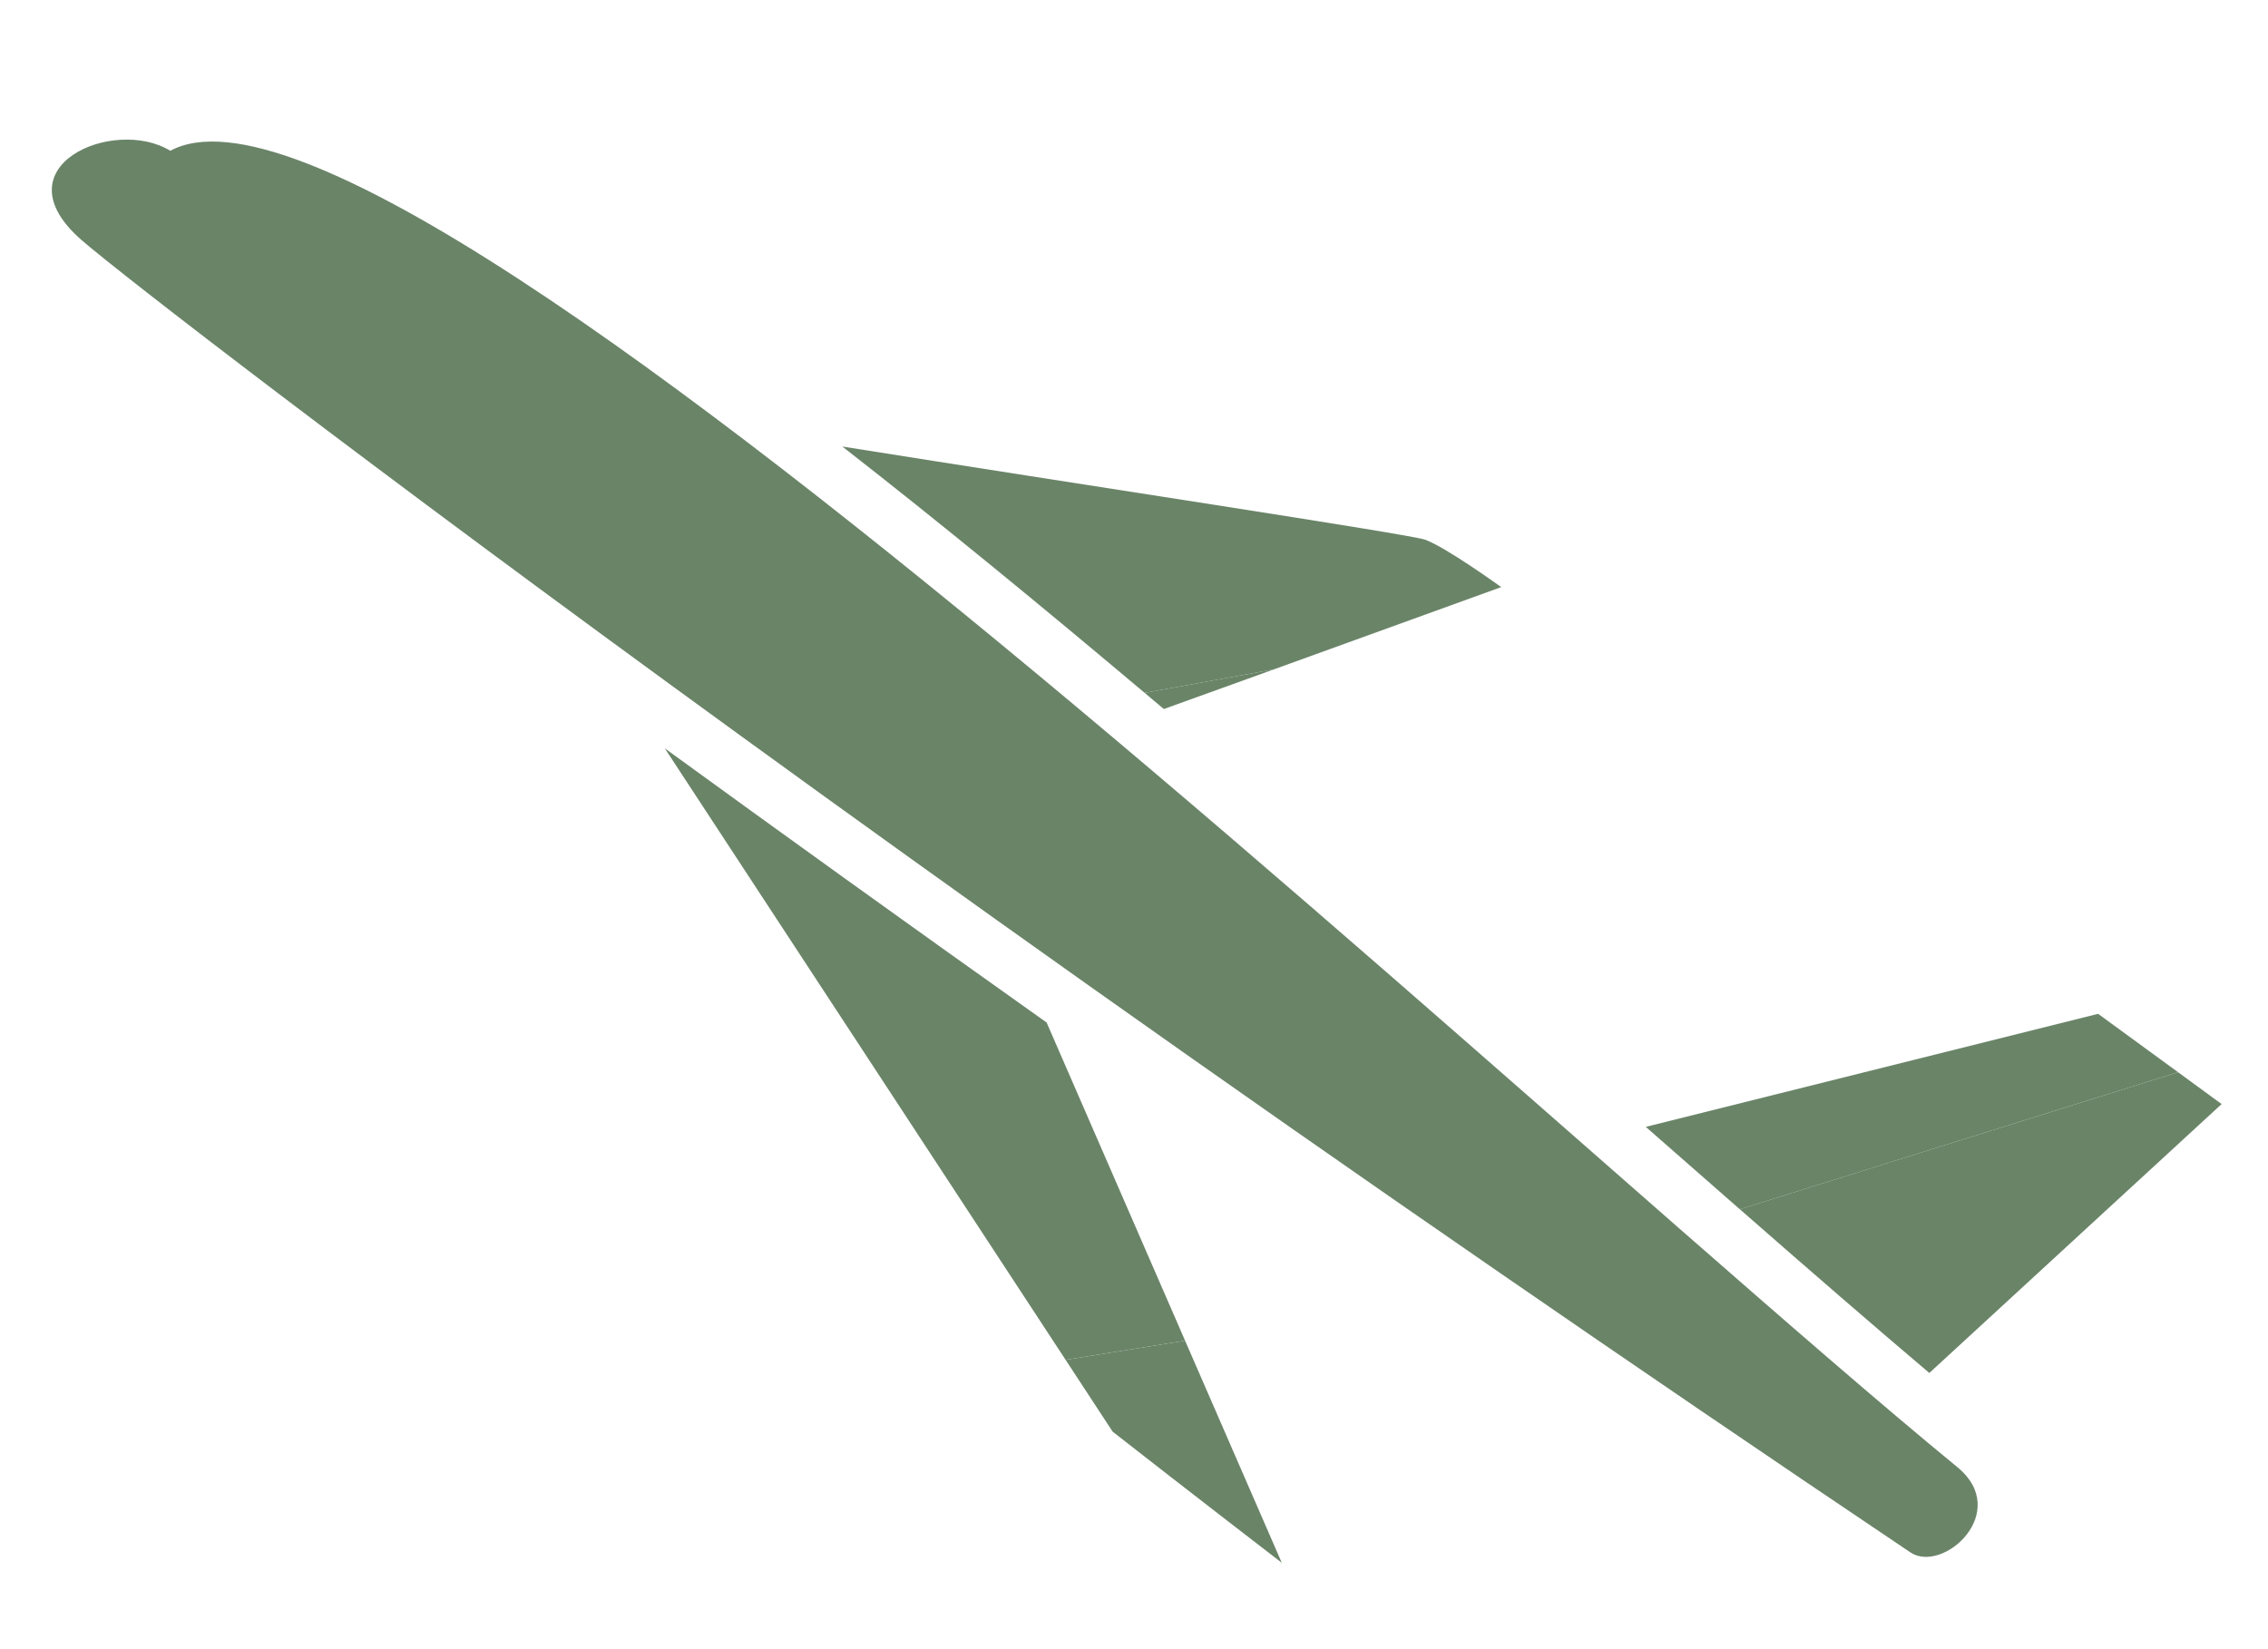
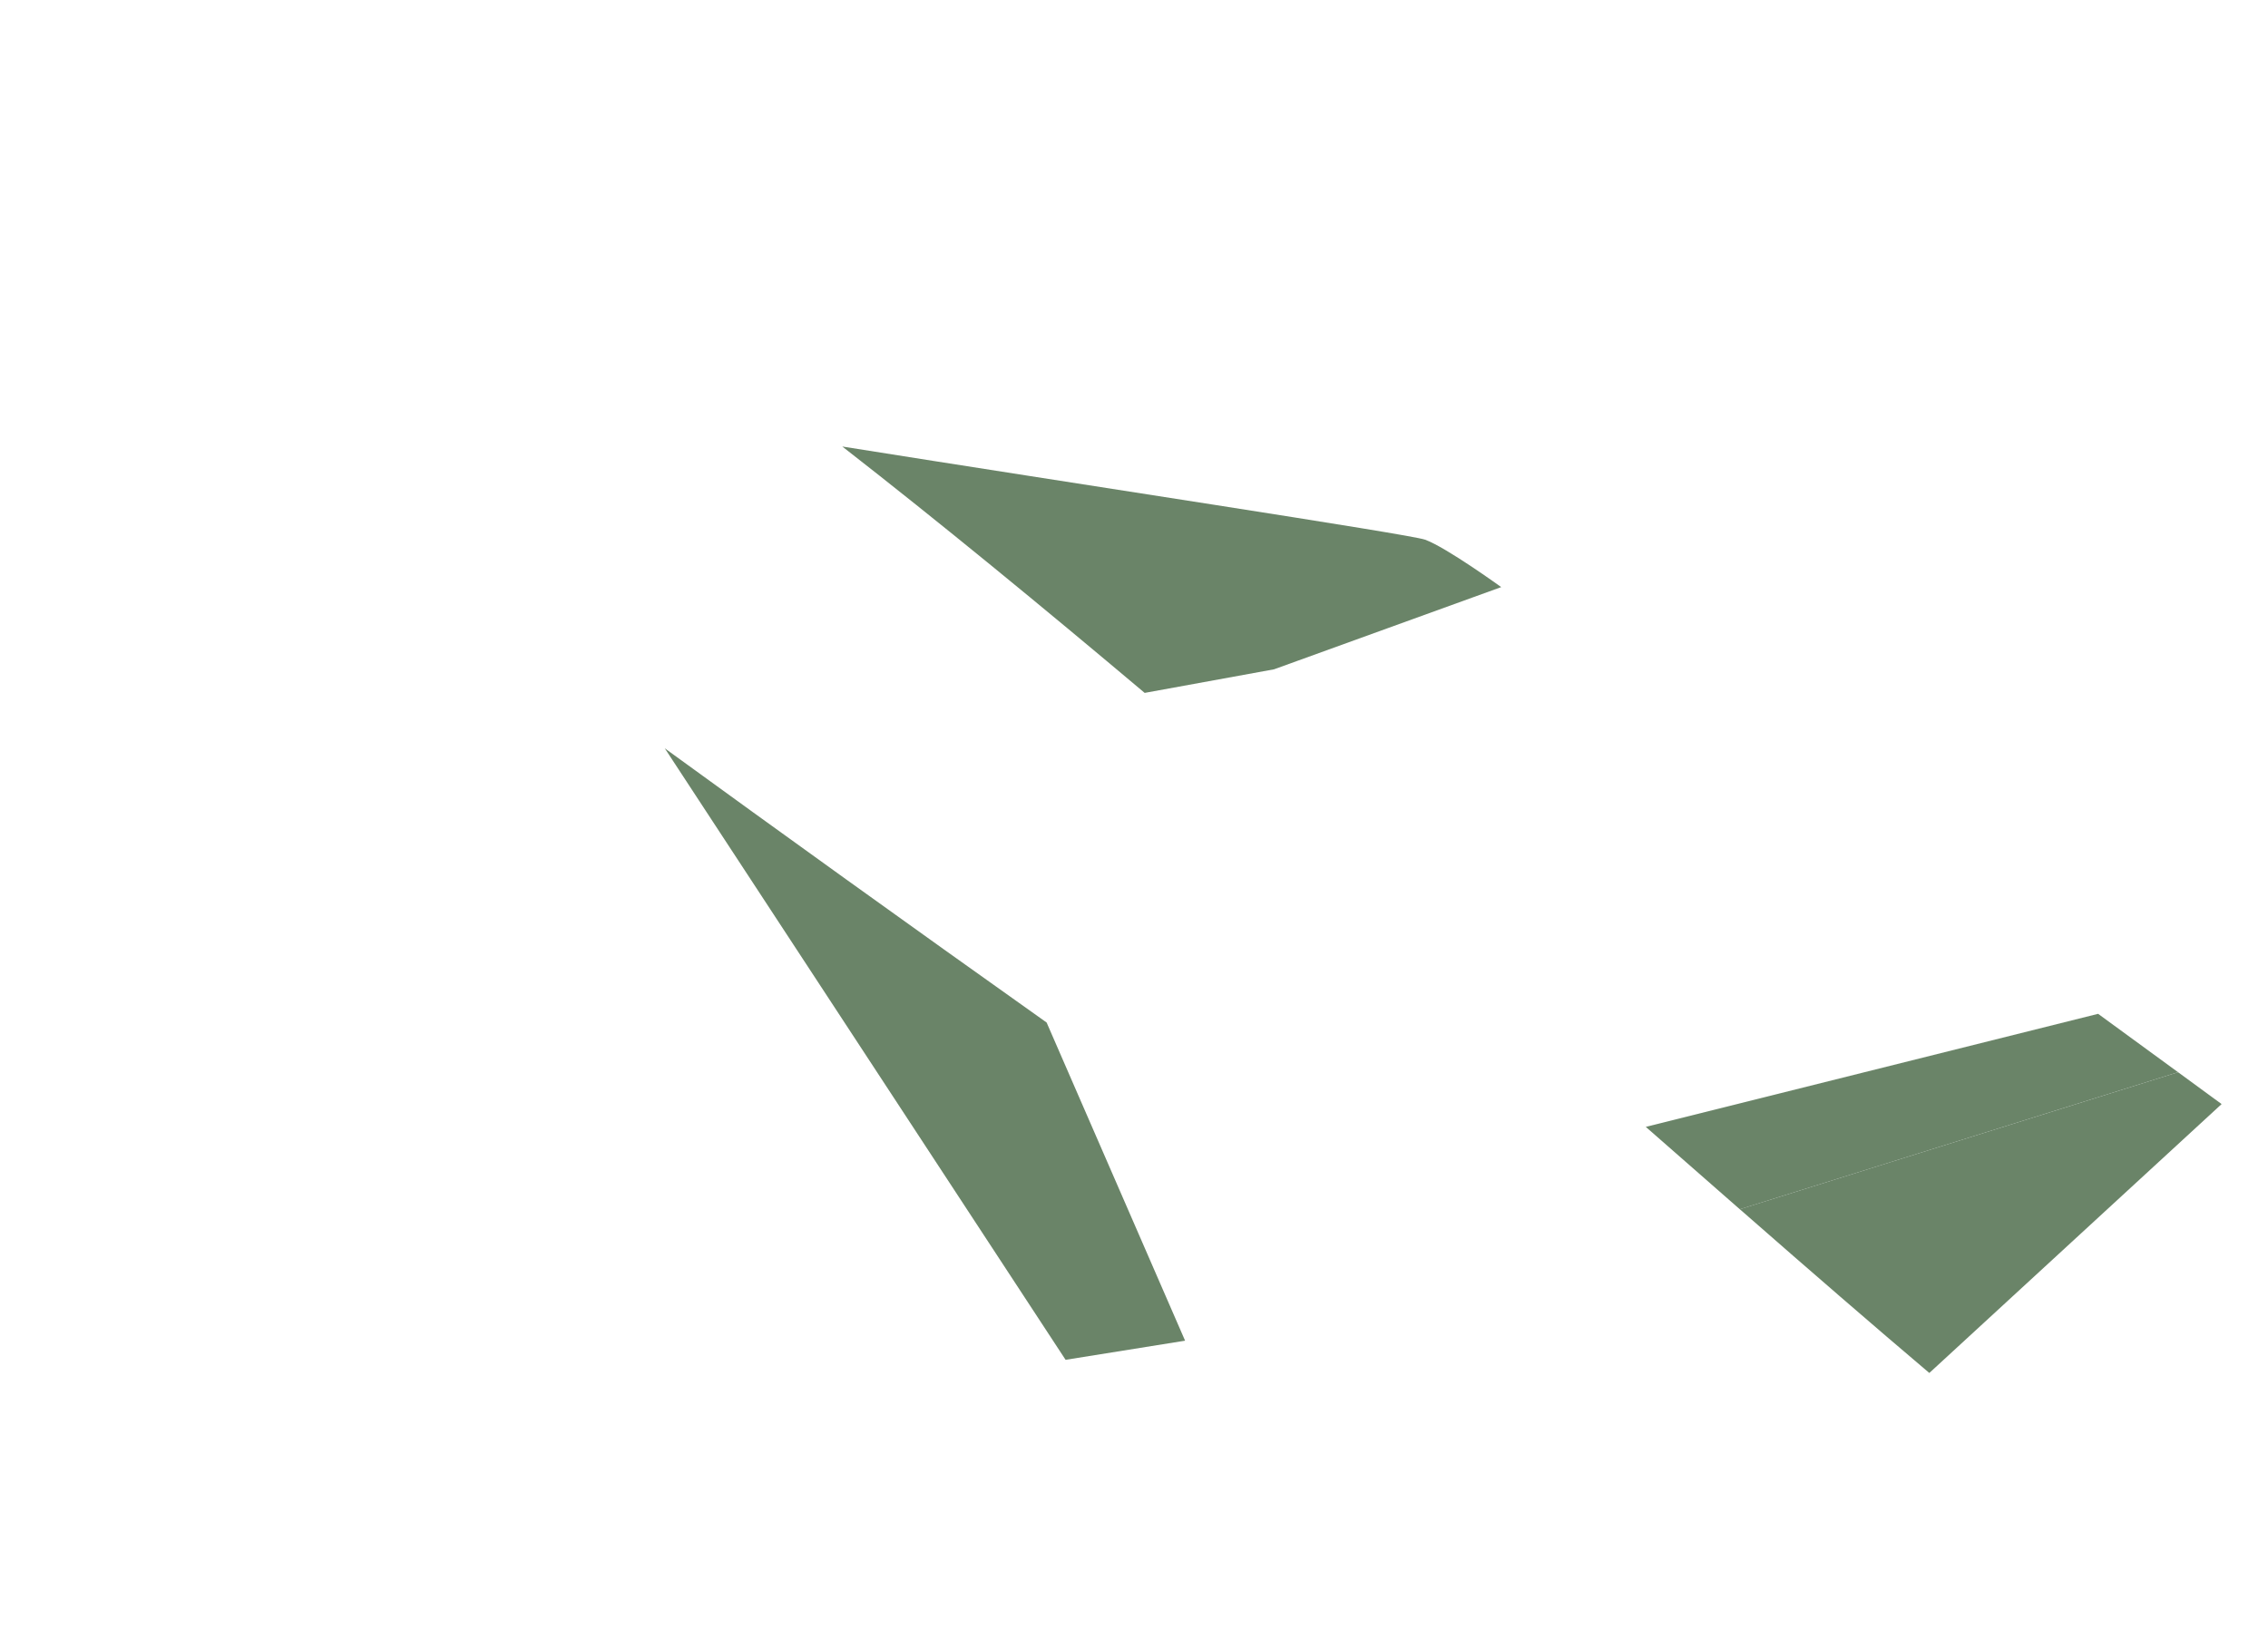
<svg xmlns="http://www.w3.org/2000/svg" version="1.1" x="0px" y="0px" width="55px" height="40px" viewBox="0 0 55 40" enable-background="new 0 0 55 40" xml:space="preserve">
  <g id="Calque_1" display="none">
    <g display="inline">
      <g>
-         <path fill="#6A8468" d="M1.882,26.006L0.81,26.779L8,33.302c1.365-1.14,2.937-2.482,4.662-3.971" />
-         <path fill="#6A8468" d="M29.25,32.982l-1.157,1.742c-1.782,1.377-4.16,3.181-4.16,3.181l2.378-5.387" />
        <path fill="#6A8468" d="M29.25,32.982l9.859-14.832c-2.813,2.016-5.956,4.247-9.393,6.651l-3.406,7.717" />
        <path fill="#6A8468" d="M12.662,29.331c0.742-0.641,1.514-1.309,2.314-1.999L3.847,24.59l-1.965,1.416" />
-         <path fill="#6A8468" d="M24.123,16.234l2.71,0.963c0.158-0.129,0.314-0.262,0.472-0.392" />
        <path fill="#6A8468" d="M24.123,16.234l-5.589-1.994c0,0,1.356-0.967,1.874-1.15c0.371-0.133,8.646-1.365,14.336-2.26     c-2.398,1.843-4.907,3.874-7.438,5.976" />
        <path fill="#6A8468" d="M14.197,29.758c4.412-3.81,9.679-8.402,14.867-12.682c9.771-8.058,19.257-14.99,22.212-13.419     c1.395-0.841,4.274,0.385,2.169,2.177c-0.941,0.806-6.826,5.302-16.164,11.986c-5.243,3.755-11.57,8.198-18.729,13.063     c-3.205,2.179-6.572,4.443-10.084,6.769c-0.804,0.531-2.501-0.983-1.152-2.071C9.153,34.096,11.519,32.069,14.197,29.758z" />
      </g>
    </g>
  </g>
  <g id="Calque_2">
    <g>
      <g>
        <path fill="#6A8468" d="M52.819,26.006l1.056,0.773l-7.088,6.522c-1.346-1.14-2.895-2.482-4.595-3.971" />
-         <path fill="#6A8468" d="M25.841,32.982l1.141,1.742c1.757,1.377,4.102,3.181,4.102,3.181l-2.345-5.387" />
        <path fill="#6A8468" d="M25.841,32.982l-9.72-14.832c2.774,2.016,5.872,4.247,9.26,6.651l3.358,7.717" />
        <path fill="#6A8468" d="M42.192,29.331c-0.732-0.641-1.492-1.309-2.281-1.999L50.88,24.59l1.939,1.416" />
-         <path fill="#6A8468" d="M30.896,16.234l-2.672,0.963c-0.157-0.129-0.311-0.262-0.465-0.392" />
+         <path fill="#6A8468" d="M30.896,16.234c-0.157-0.129-0.311-0.262-0.465-0.392" />
        <path fill="#6A8468" d="M30.896,16.234l5.509-1.994c0,0-1.337-0.967-1.846-1.15c-0.366-0.133-8.524-1.365-14.133-2.26     c2.366,1.843,4.837,3.874,7.333,5.976" />
-         <path fill="#6A8468" d="M40.68,29.758c-4.351-3.81-9.541-8.402-14.657-12.682C16.394,9.019,7.043,2.086,4.13,3.657     C2.757,2.816-0.084,4.042,1.991,5.834C2.92,6.64,8.719,11.136,17.925,17.82c5.17,3.755,11.404,8.198,18.462,13.063     c3.158,2.179,6.479,4.443,9.94,6.769c0.793,0.531,2.466-0.983,1.135-2.071C45.652,34.096,43.32,32.069,40.68,29.758z" />
      </g>
    </g>
  </g>
</svg>